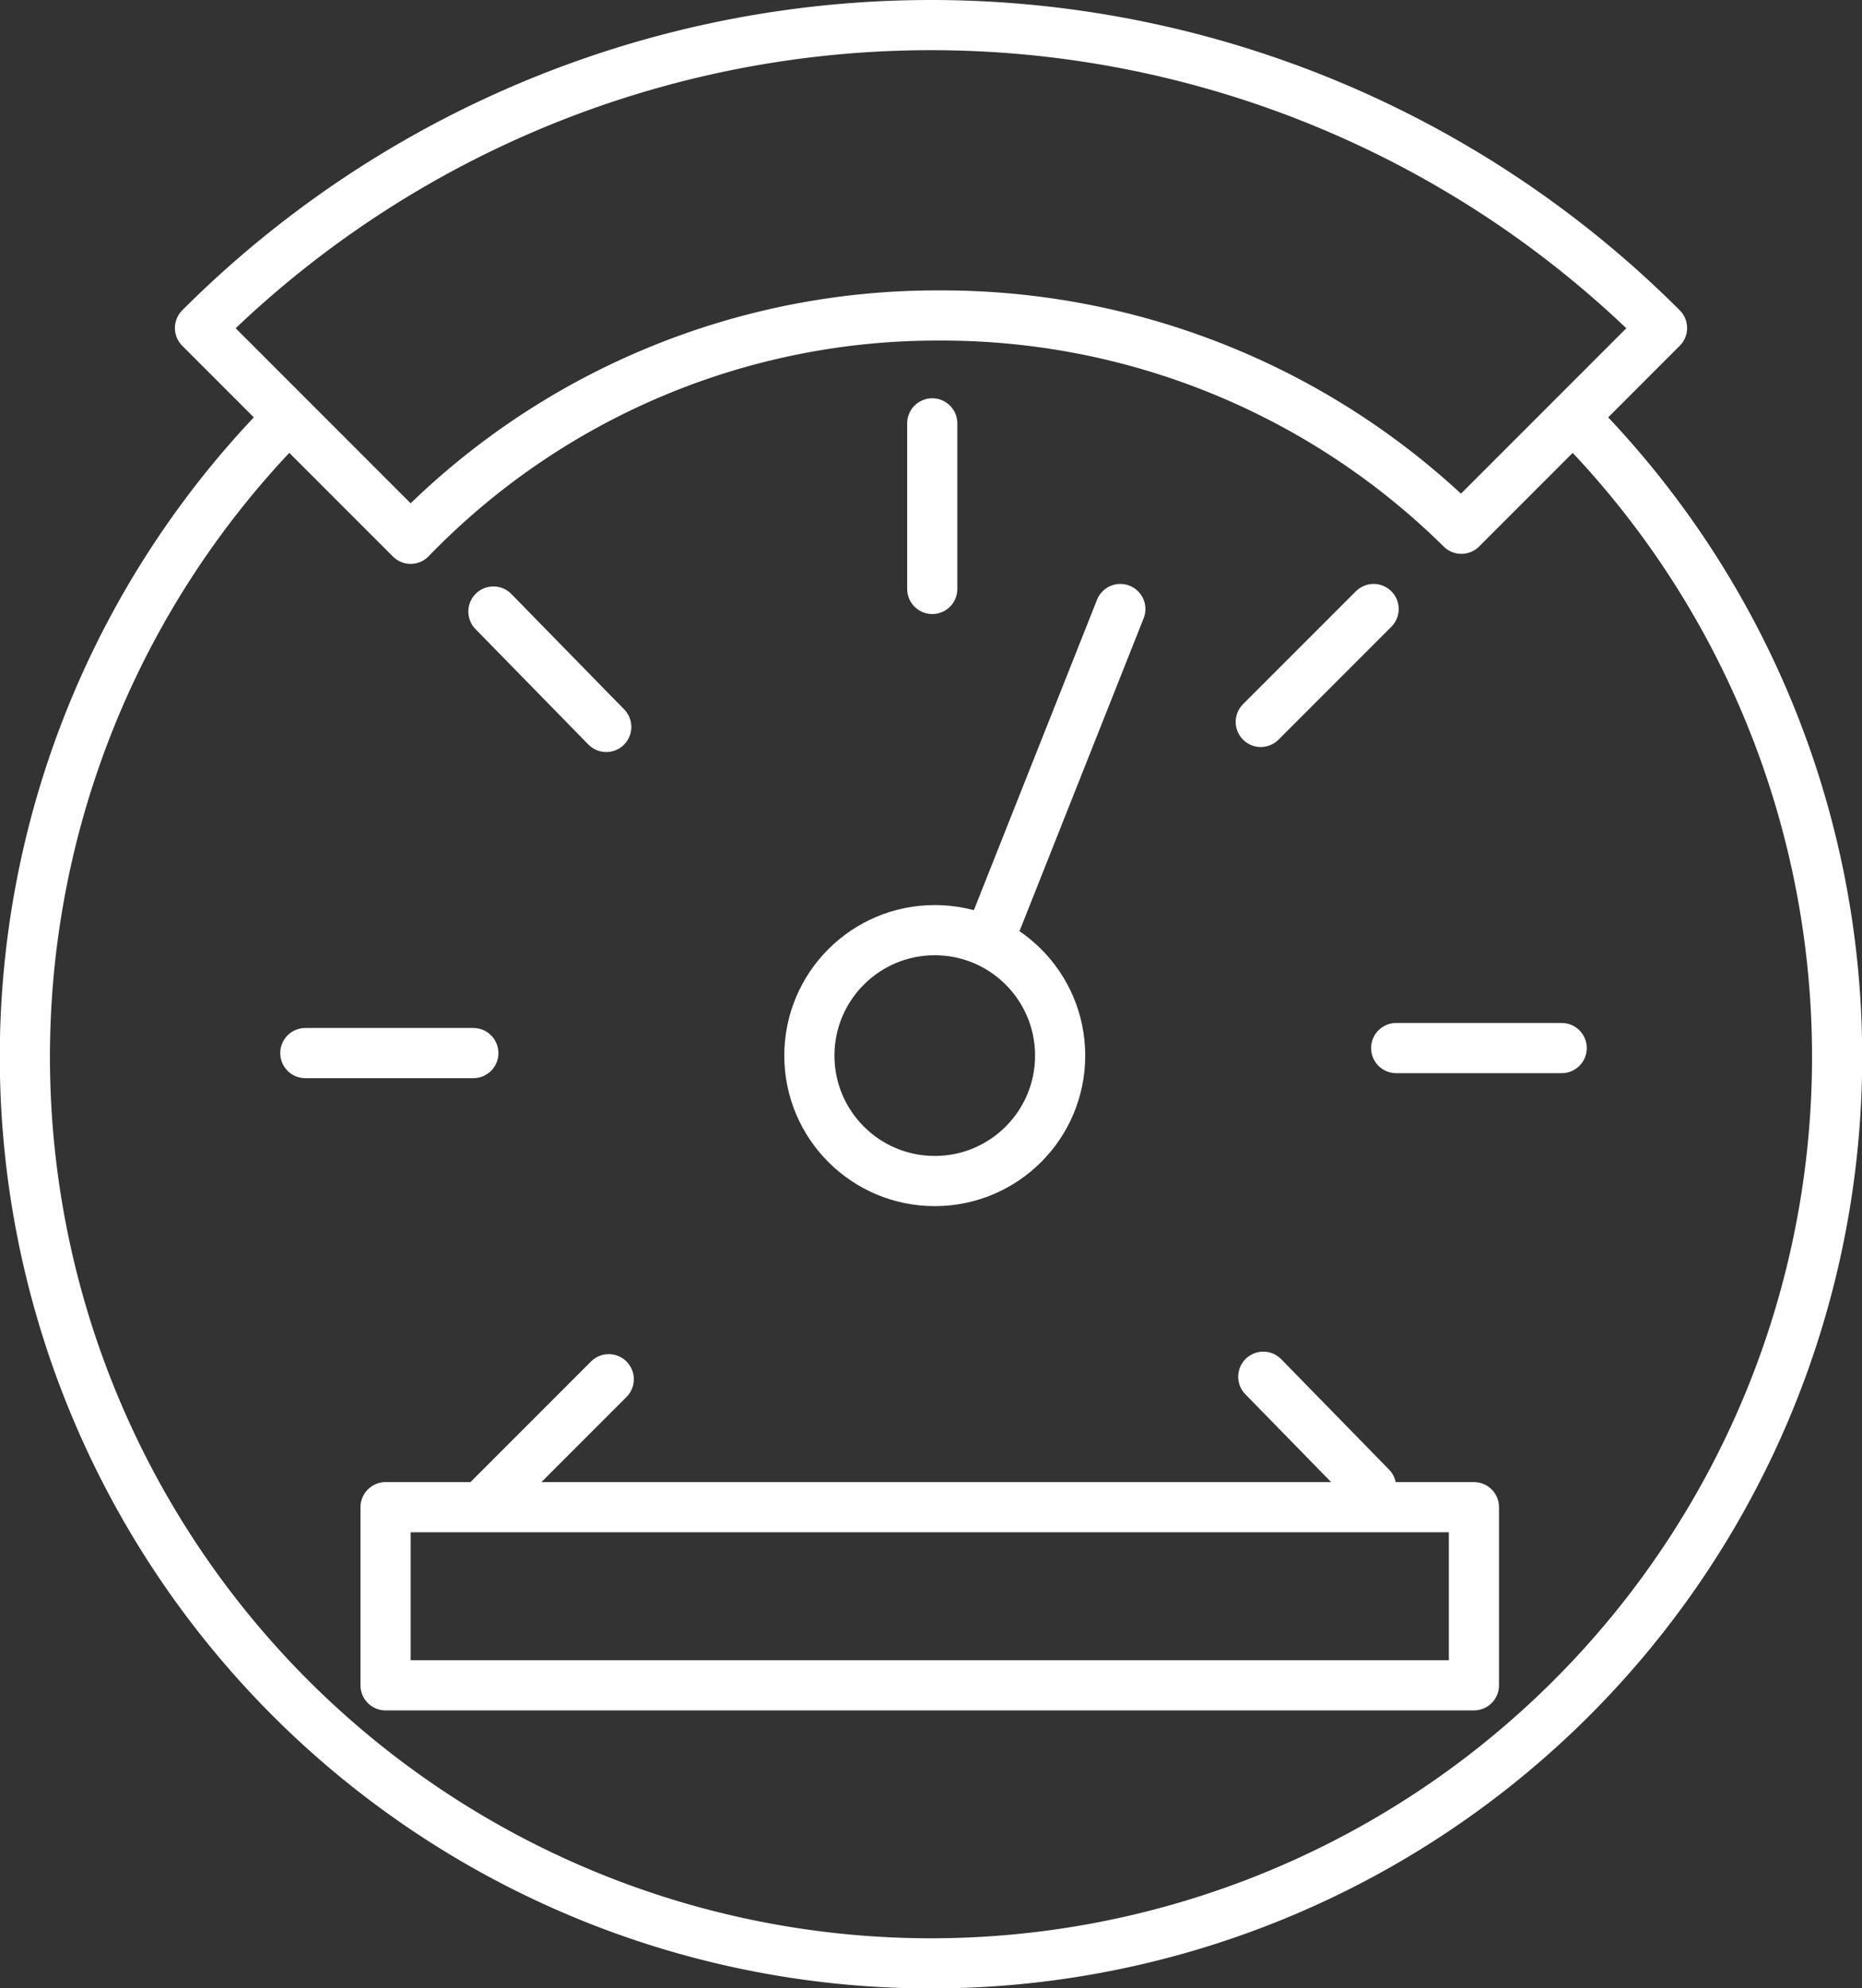
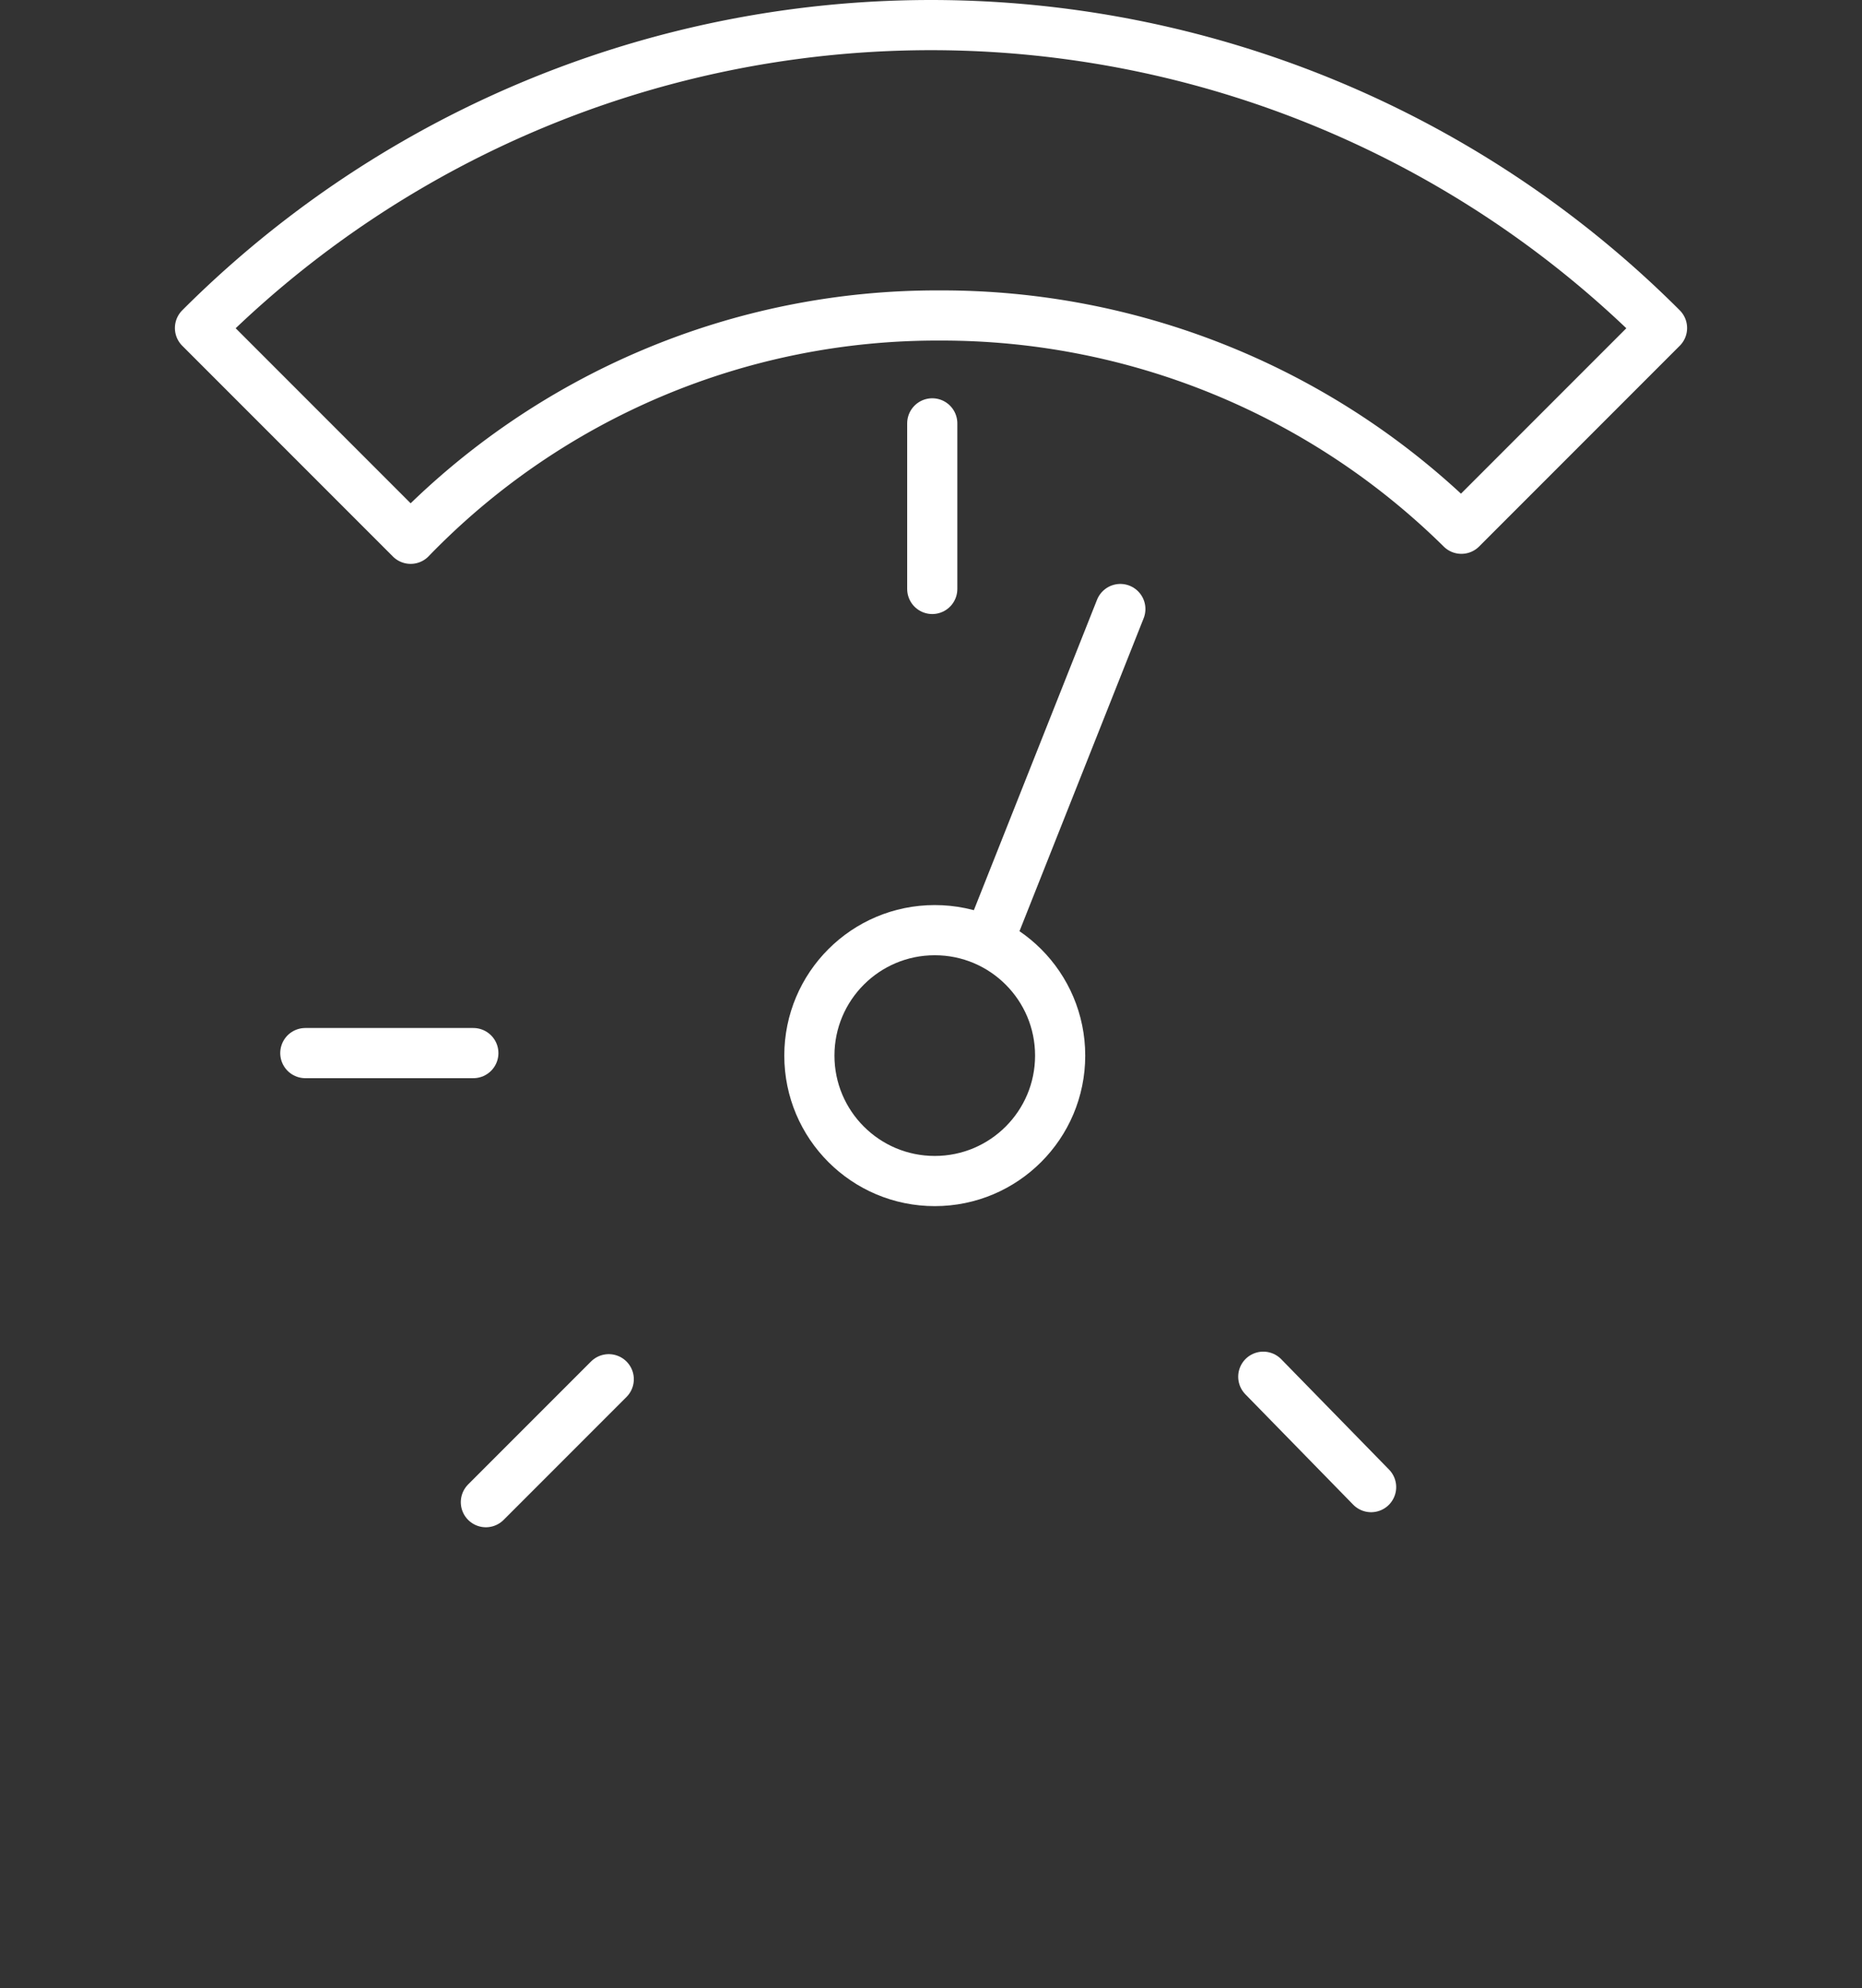
<svg xmlns="http://www.w3.org/2000/svg" width="74.25" height="79.25">
  <rect width="100%" height="100%" fill="#333333" stroke="none" />
  <g data-name="2 Customer Svc Icons_W Read Meter" transform="translate(-23.325 -8.025)" fill="none" stroke="#fff" stroke-width="2">
-     <path data-name="Path 379" d="M86 24.6a36.133 36.133 0 1 1-51.1 0" stroke-miterlimit="10" />
    <path data-name="Line 1" stroke-linecap="round" stroke-linejoin="round" d="M60.5 31.5v-6.6" />
-     <path data-name="Line 2" stroke-linecap="round" stroke-linejoin="round" d="m73.6 36.8 4.5-4.5" />
-     <path data-name="Line 3" stroke-linecap="round" stroke-linejoin="round" d="M79 49.8h6.6" />
    <path data-name="Line 4" stroke-linecap="round" stroke-linejoin="round" d="m73.7 62.9 4.3 4.4" />
    <path data-name="Line 5" stroke-linecap="round" stroke-linejoin="round" d="m47.6 63-4.9 4.9" />
    <path data-name="Line 6" stroke-linecap="round" stroke-linejoin="round" d="M42.2 50h-6.7" />
-     <path data-name="Line 7" stroke-linecap="round" stroke-linejoin="round" d="M47.5 37 43 32.4" />
-     <path data-name="Rectangle 659" stroke-linecap="round" stroke-linejoin="round" d="M38.7 68.1h43.4v7.1H38.7z" />
    <circle data-name="Ellipse 53" cx="5" cy="5" r="5" transform="translate(55.6 45.1)" stroke-miterlimit="10" />
    <path data-name="Line 8" stroke-linecap="round" stroke-linejoin="round" d="M62.8 45.4 68 32.3" />
    <path data-name="Path 380" d="M60.8 20.6a29.5 29.5 0 0 1 20.8 8.5l8-8a41.223 41.223 0 0 0-58.3 0l8.4 8.4a29.2 29.2 0 0 1 21.1-8.9Z" stroke-linecap="round" stroke-linejoin="round" />
  </g>
</svg>